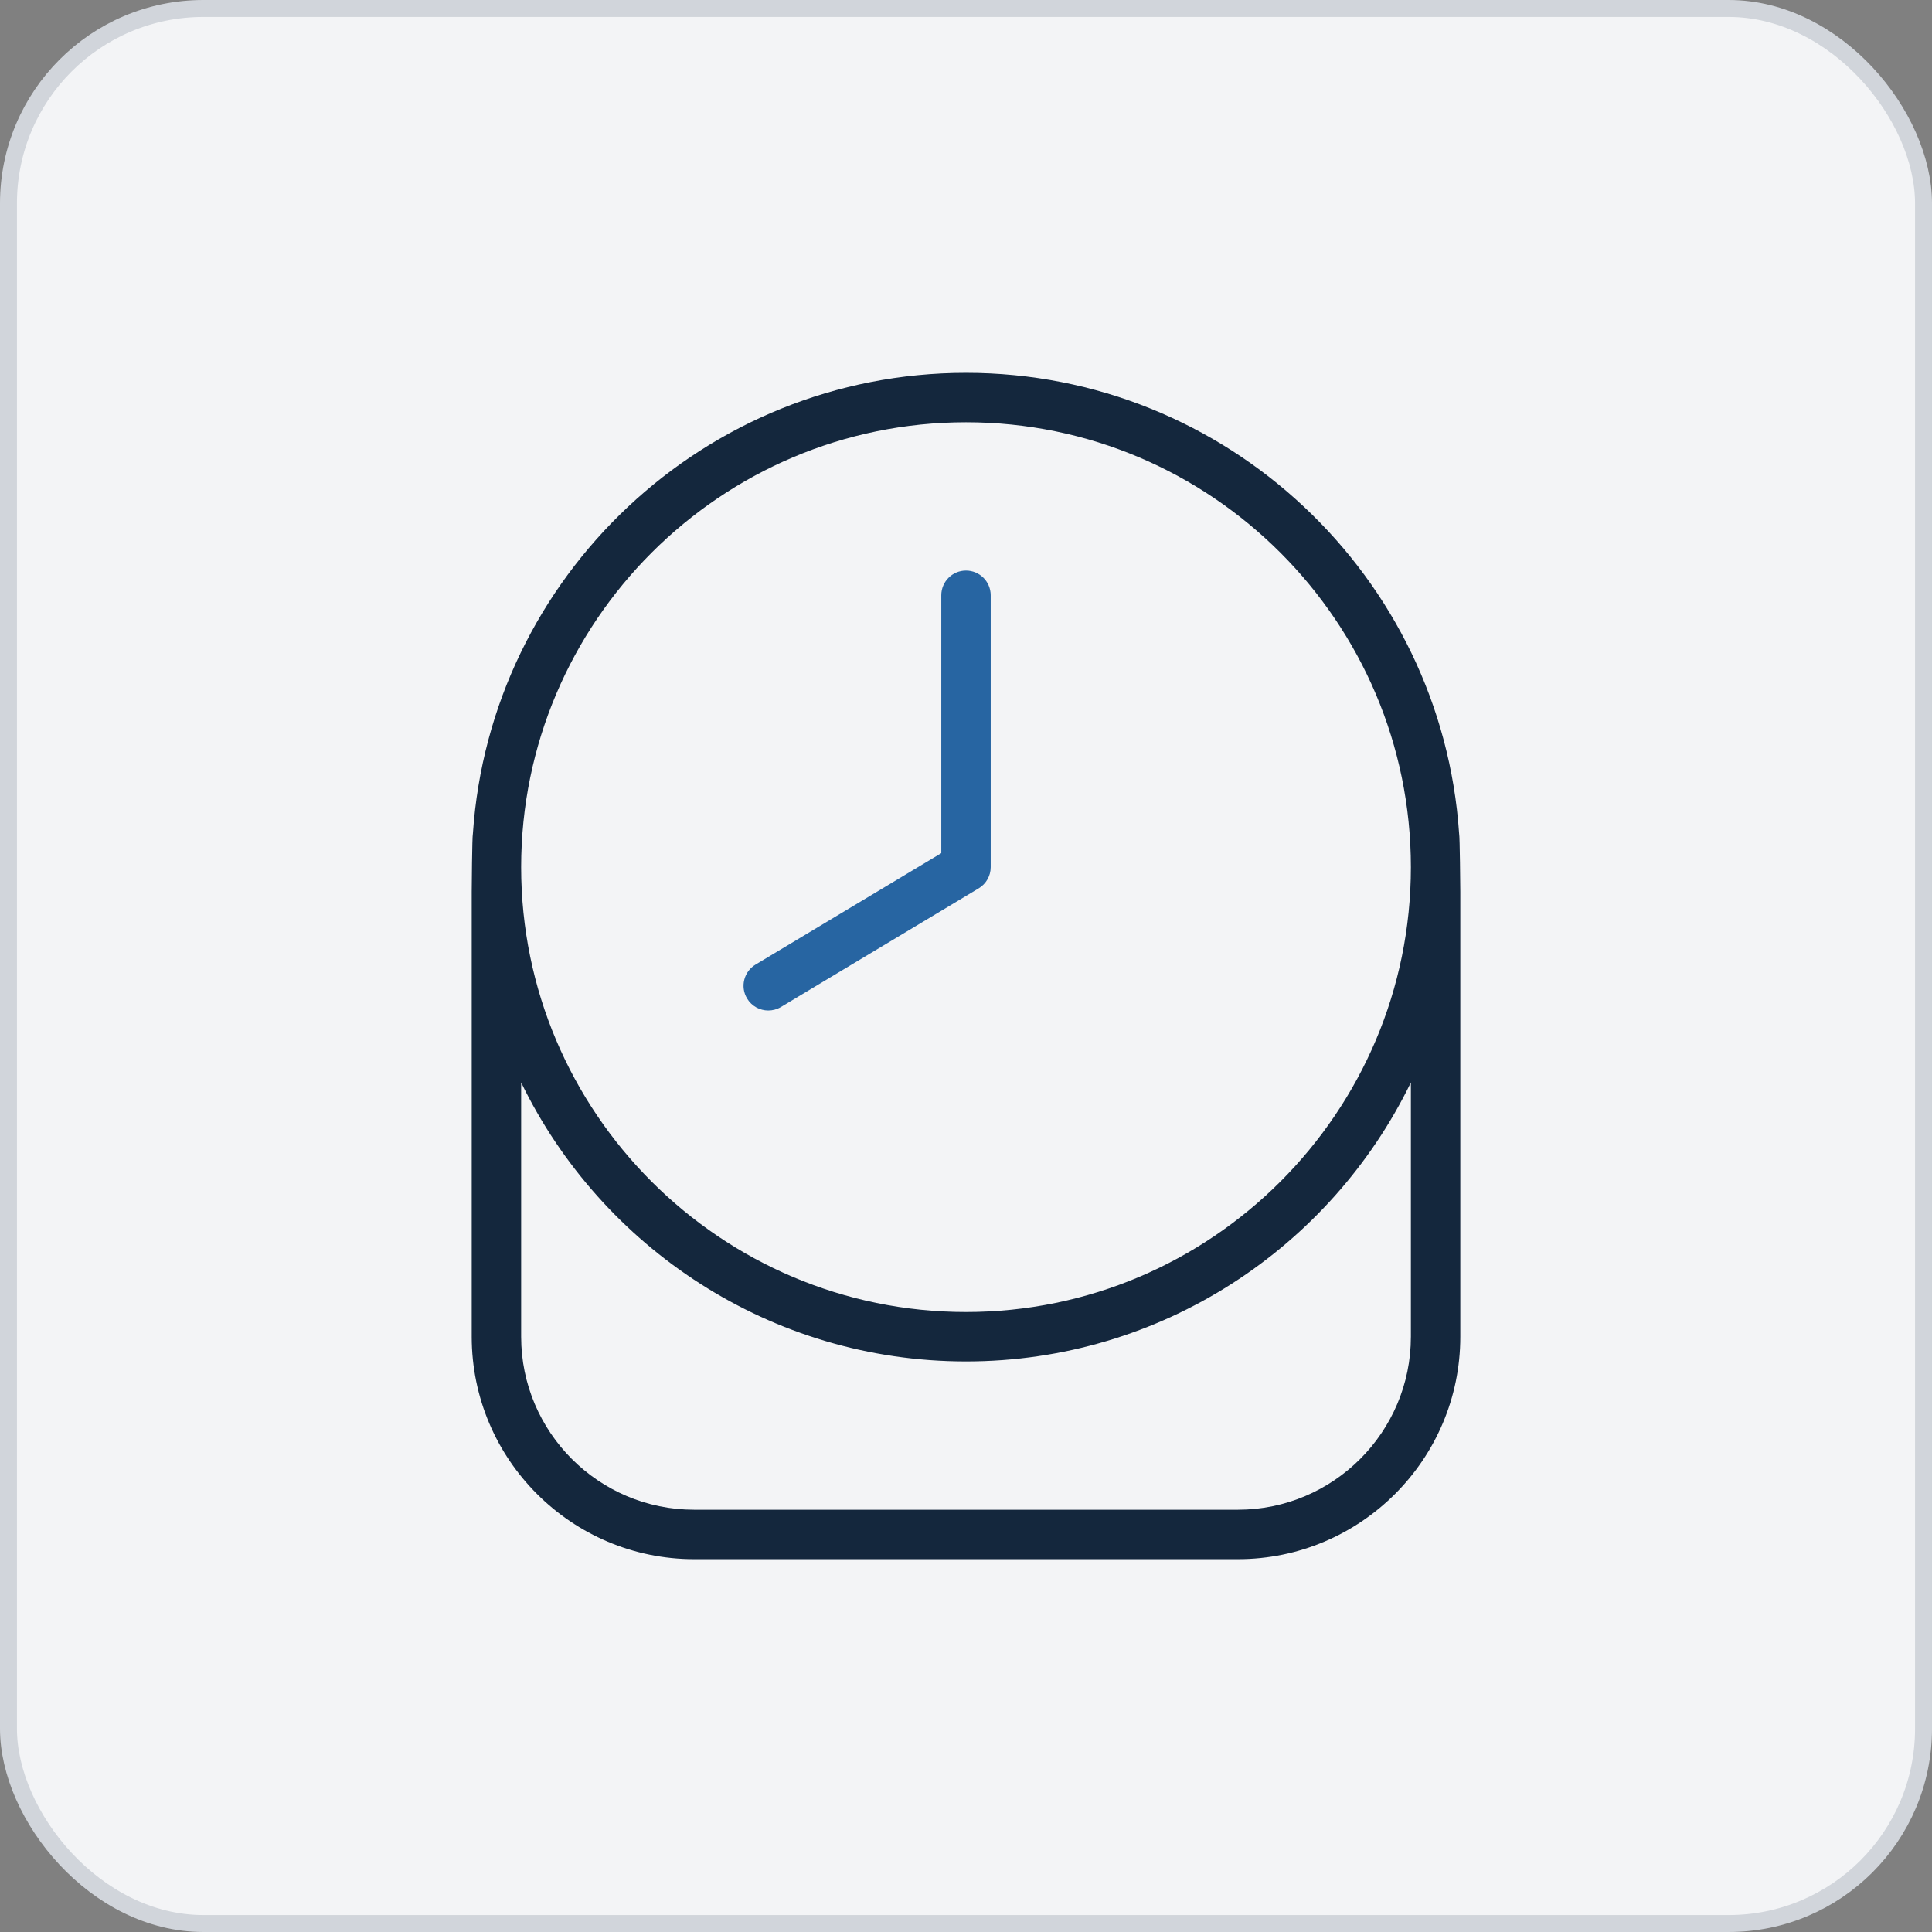
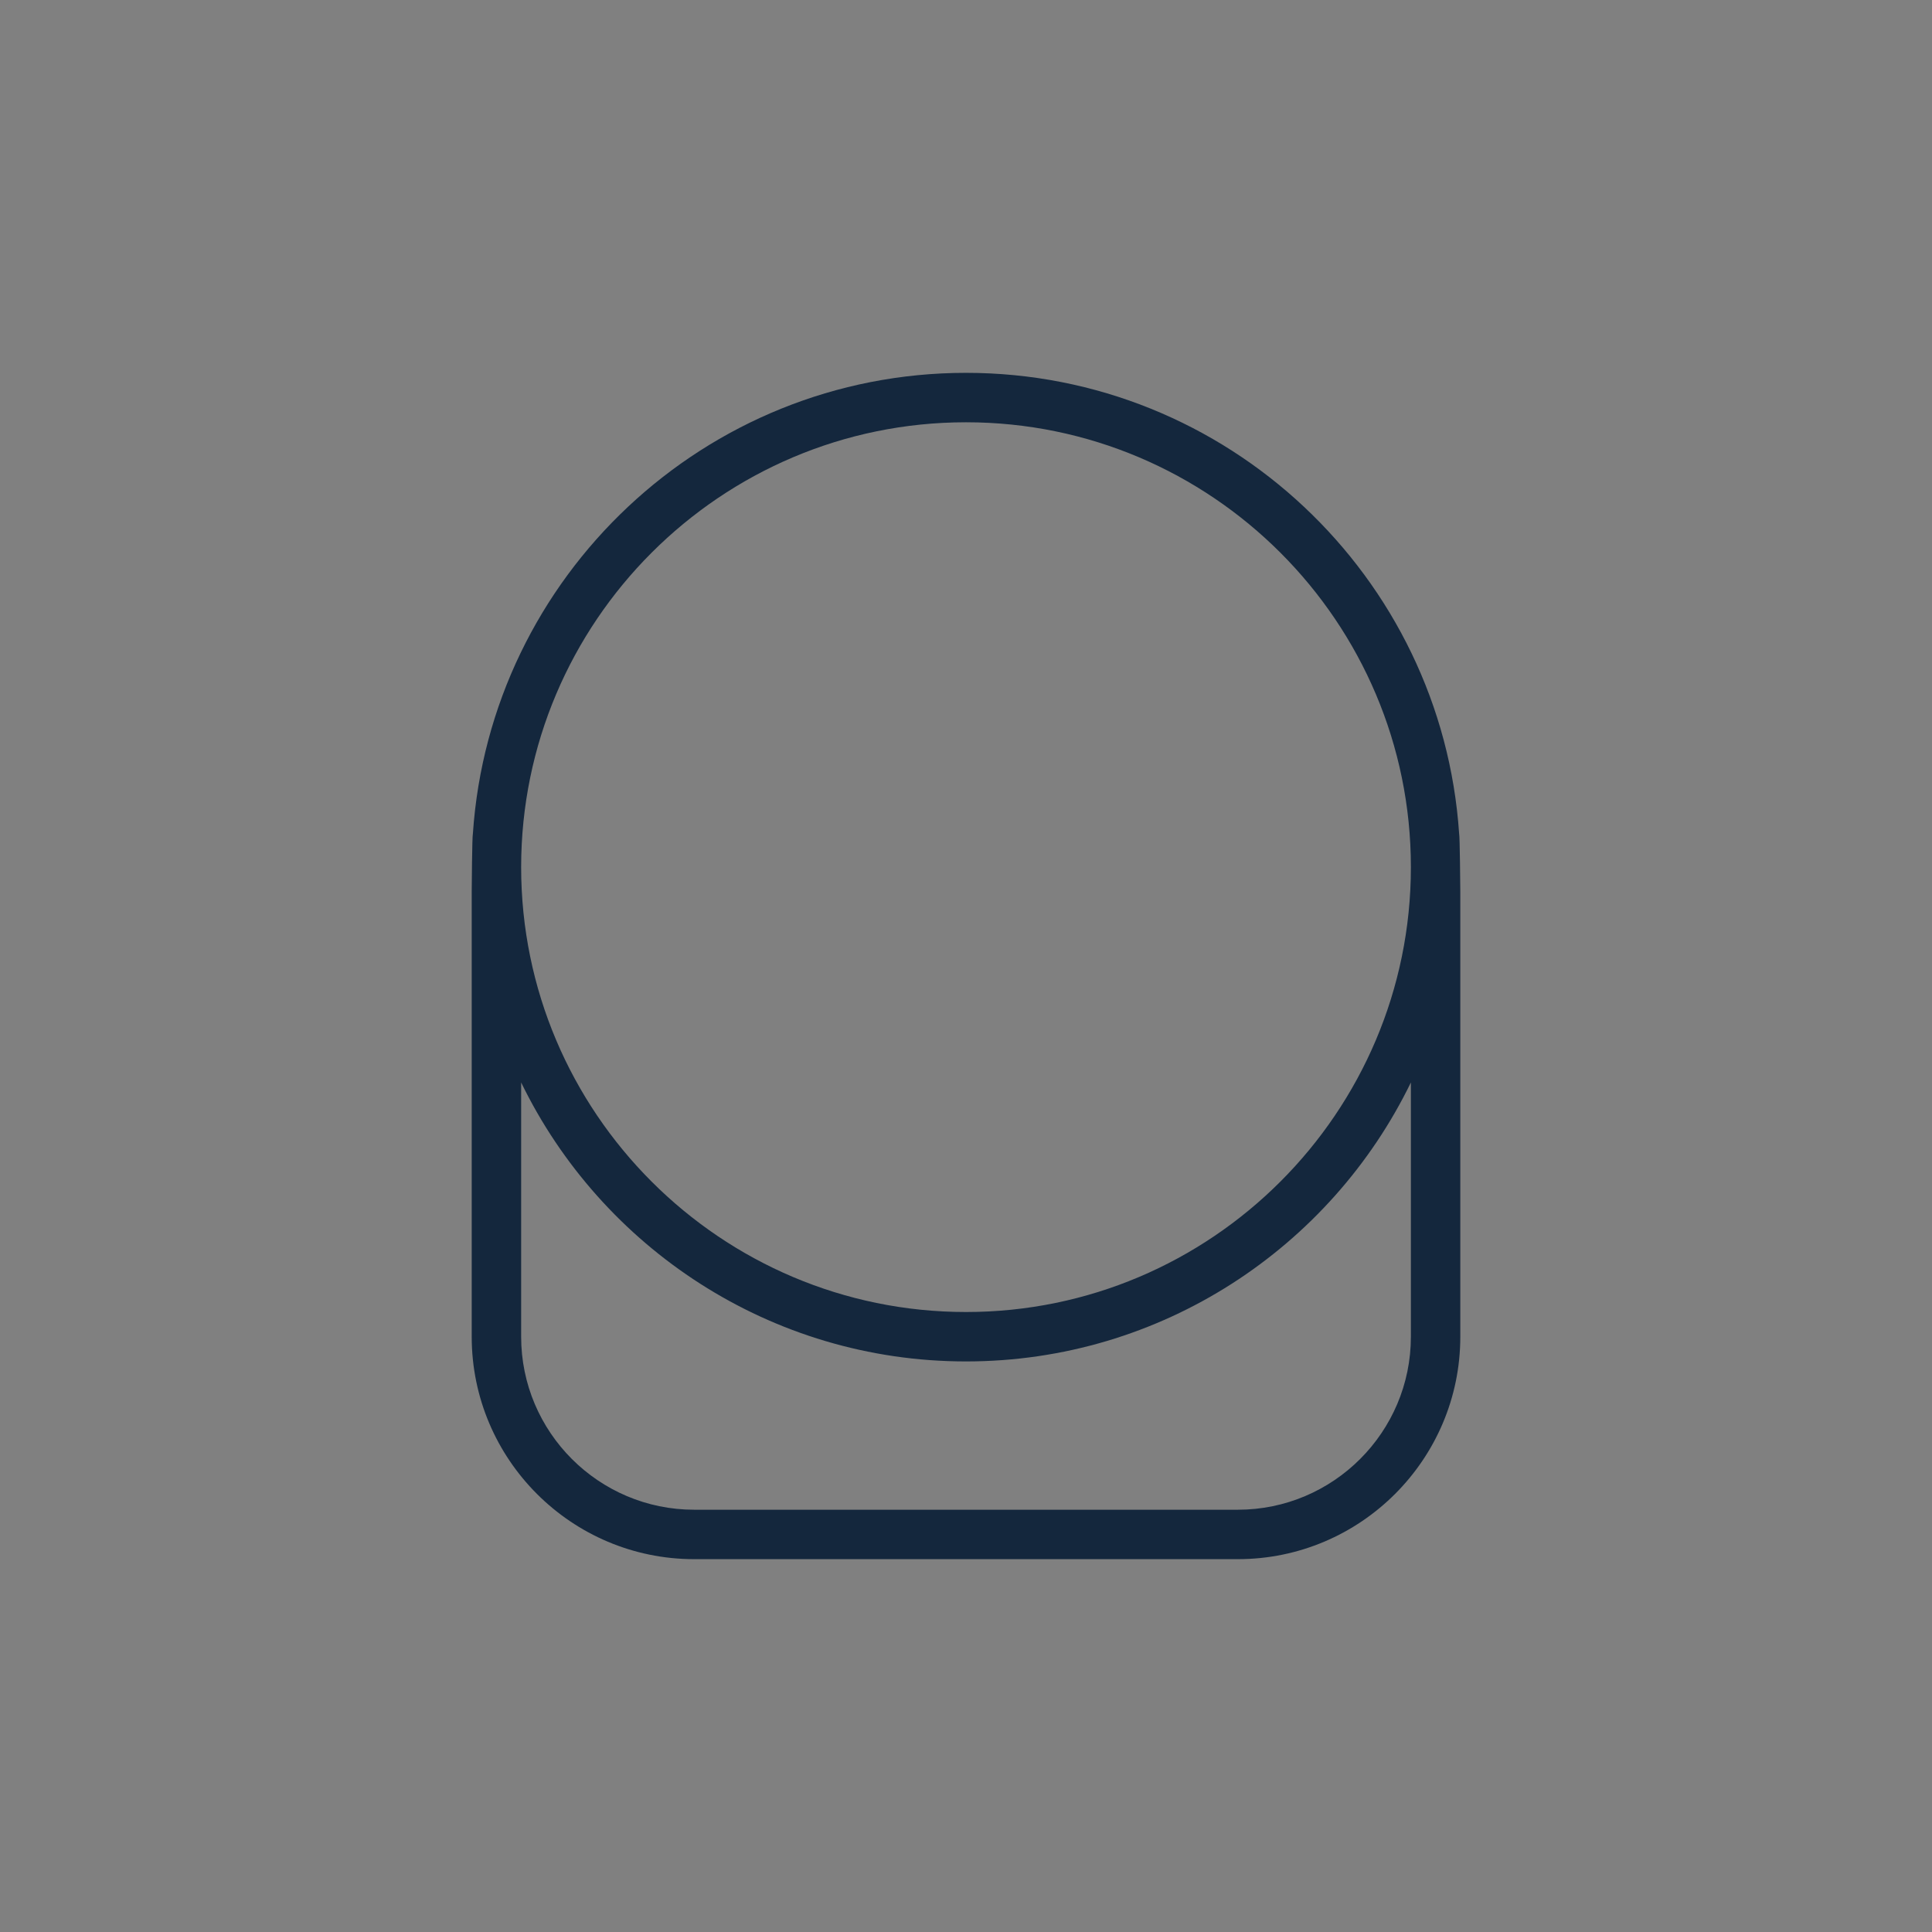
<svg xmlns="http://www.w3.org/2000/svg" width="114" height="114" viewBox="0 0 114 114" fill="none">
  <rect x="0" y="0" width="114" height="114" fill="#808080" stroke="none" />
-   <rect x="0.5" y="0.5" width="113" height="113" rx="11.5" fill="#F3F4F6" />
-   <rect x="0.5" y="0.5" width="113" height="113" rx="11.5" stroke="#D1D5DB" />
  <path d="M86.167 52.625V78.875C86.167 86.111 80.279 92 73.042 92H40.959C33.723 92 27.834 86.111 27.834 78.875V52.625C27.834 52.47 27.857 49.323 27.904 49.183C28.925 34.023 41.586 22 57.001 22C72.415 22 85.076 34.023 86.097 49.183C86.141 49.323 86.167 52.47 86.167 52.625ZM30.751 51.167C30.751 65.639 42.525 77.417 57.001 77.417C71.476 77.417 83.251 65.639 83.251 51.167C83.251 36.694 71.476 24.917 57.001 24.917C42.525 24.917 30.751 36.694 30.751 51.167ZM83.251 63.872C78.52 73.608 68.53 80.333 57.001 80.333C45.471 80.333 35.481 73.608 30.751 63.872V78.875C30.751 84.504 35.33 89.083 40.959 89.083H73.042C78.671 89.083 83.251 84.504 83.251 78.875V63.872Z" fill="#14273D" />
-   <path d="M44.584 56.915C43.892 57.329 43.665 58.225 44.082 58.916C44.356 59.374 44.84 59.625 45.333 59.625C45.59 59.625 45.849 59.558 46.083 59.418L57.749 52.418C58.19 52.152 58.458 51.68 58.458 51.166V35.125C58.458 34.32 57.805 33.666 57 33.666C56.195 33.666 55.542 34.32 55.542 35.125V50.341L44.584 56.915Z" fill="#2765A2" />
</svg>